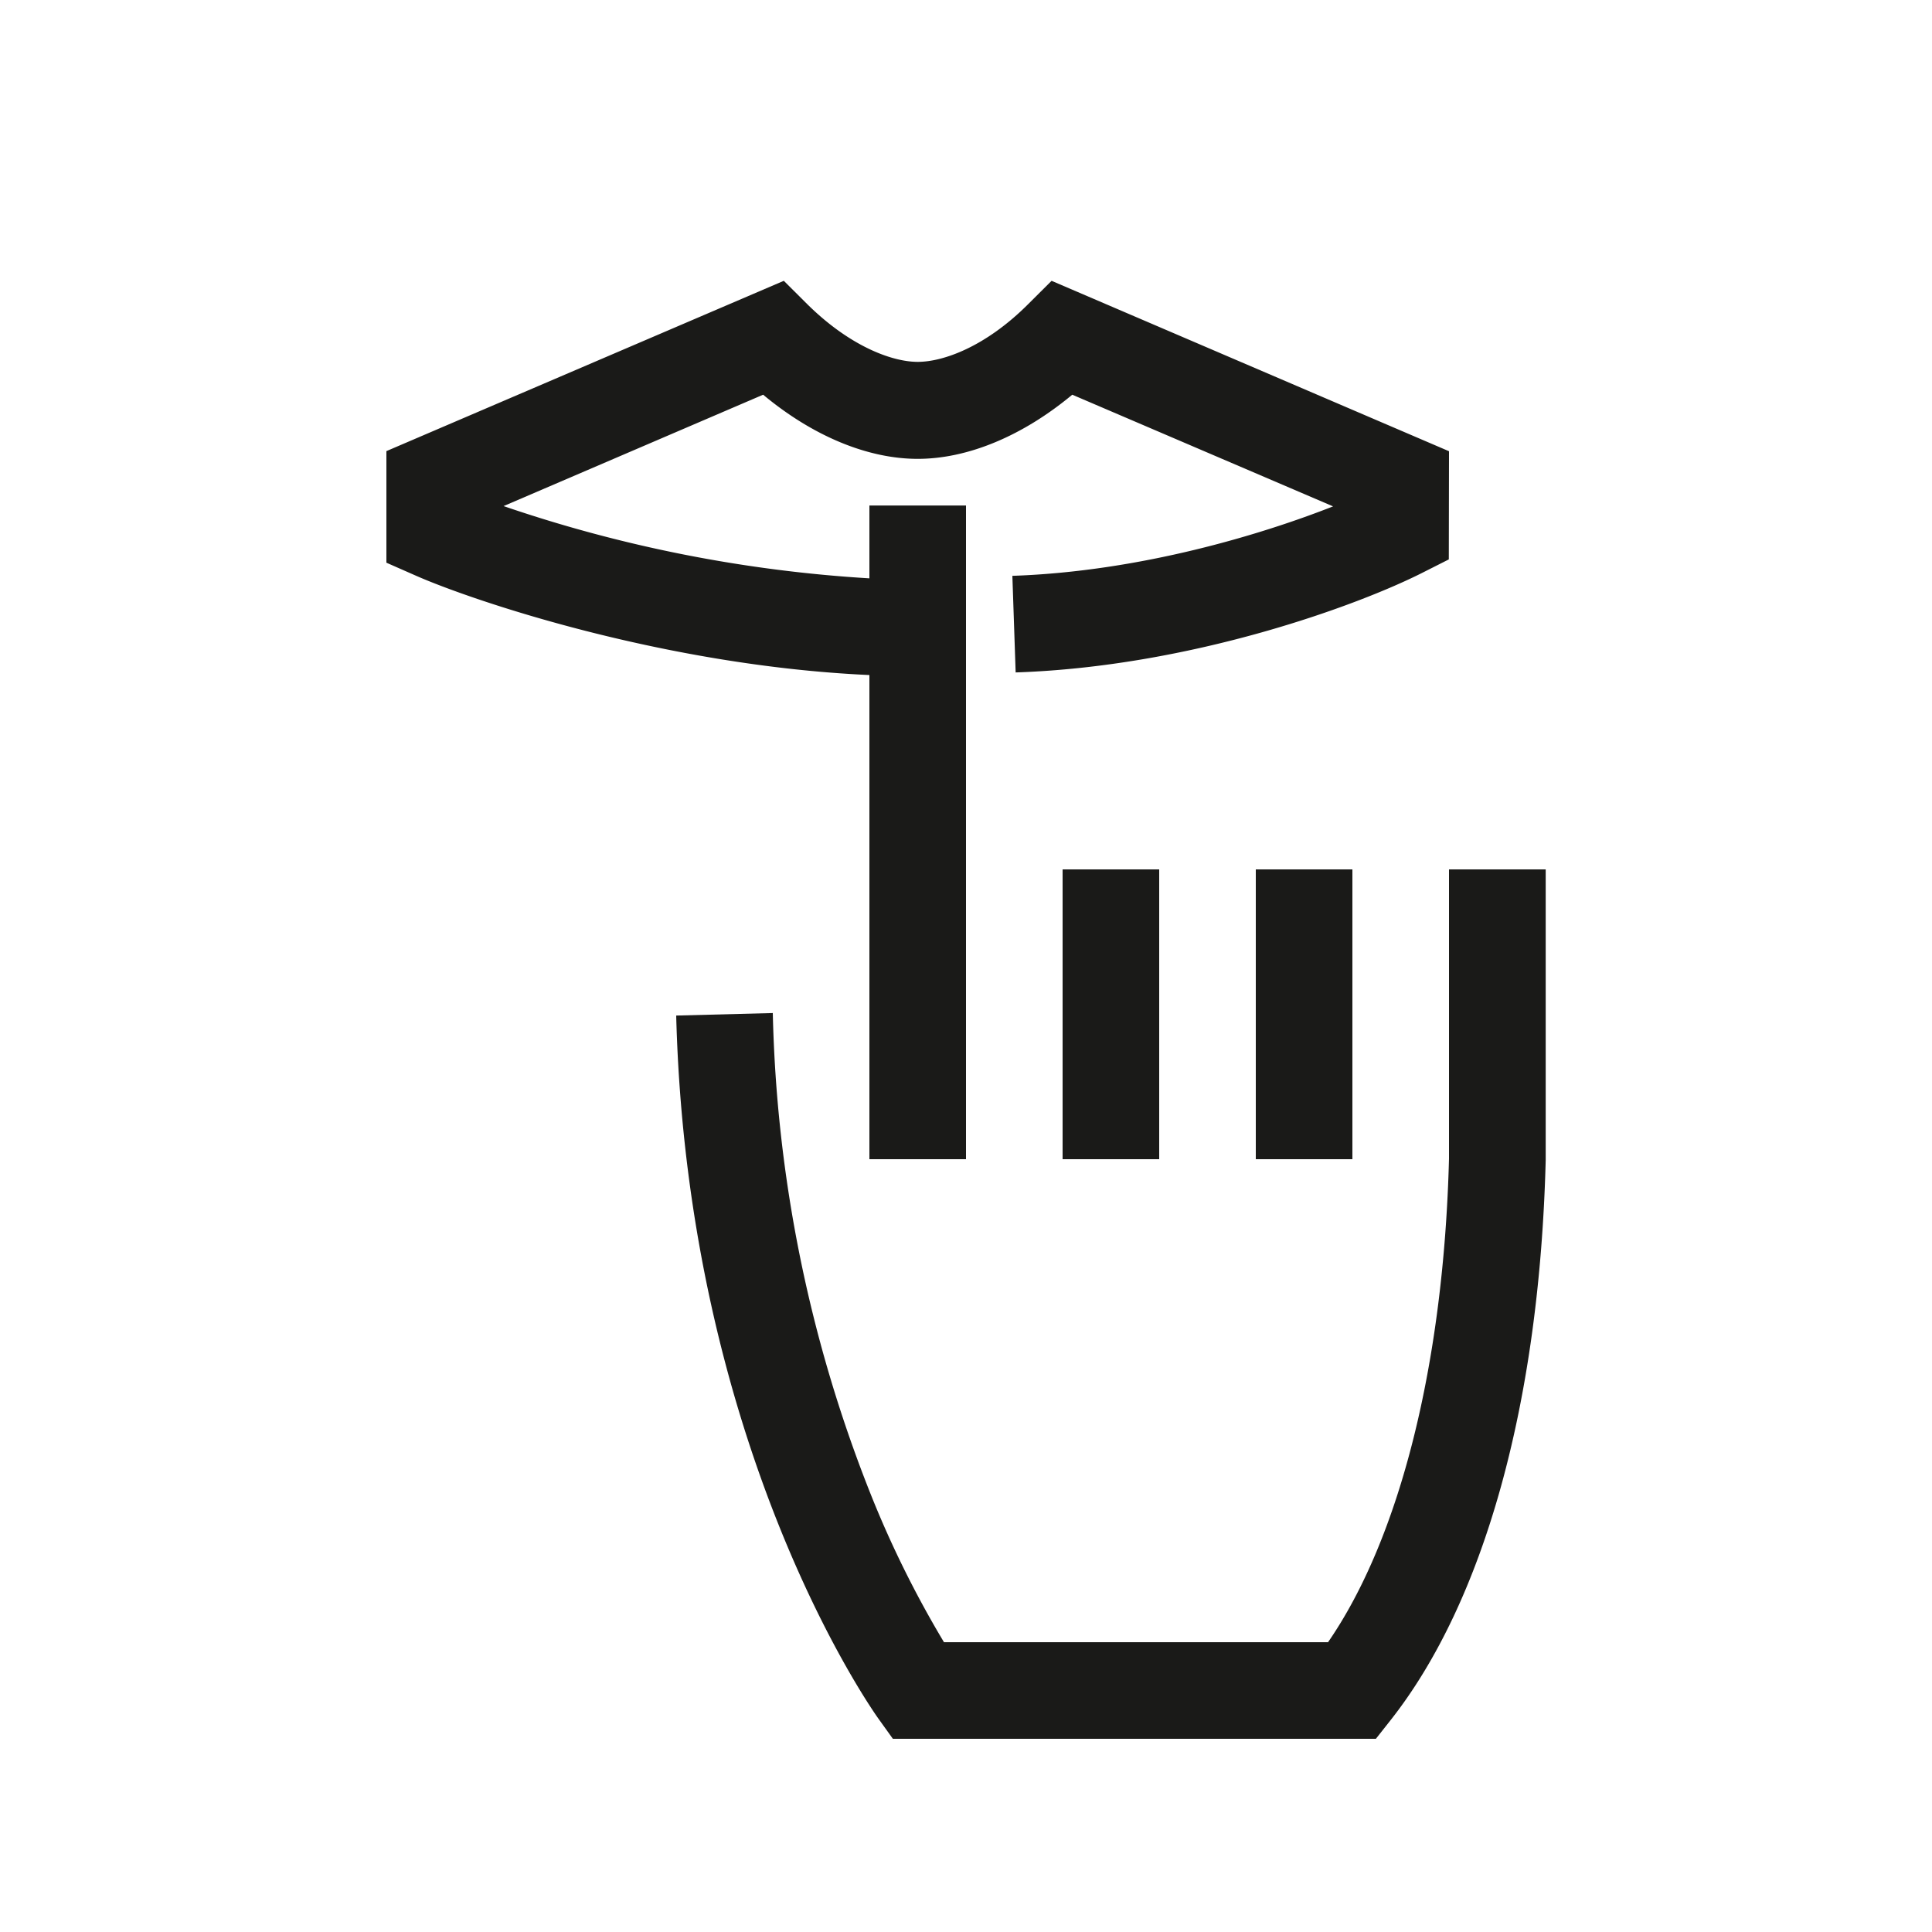
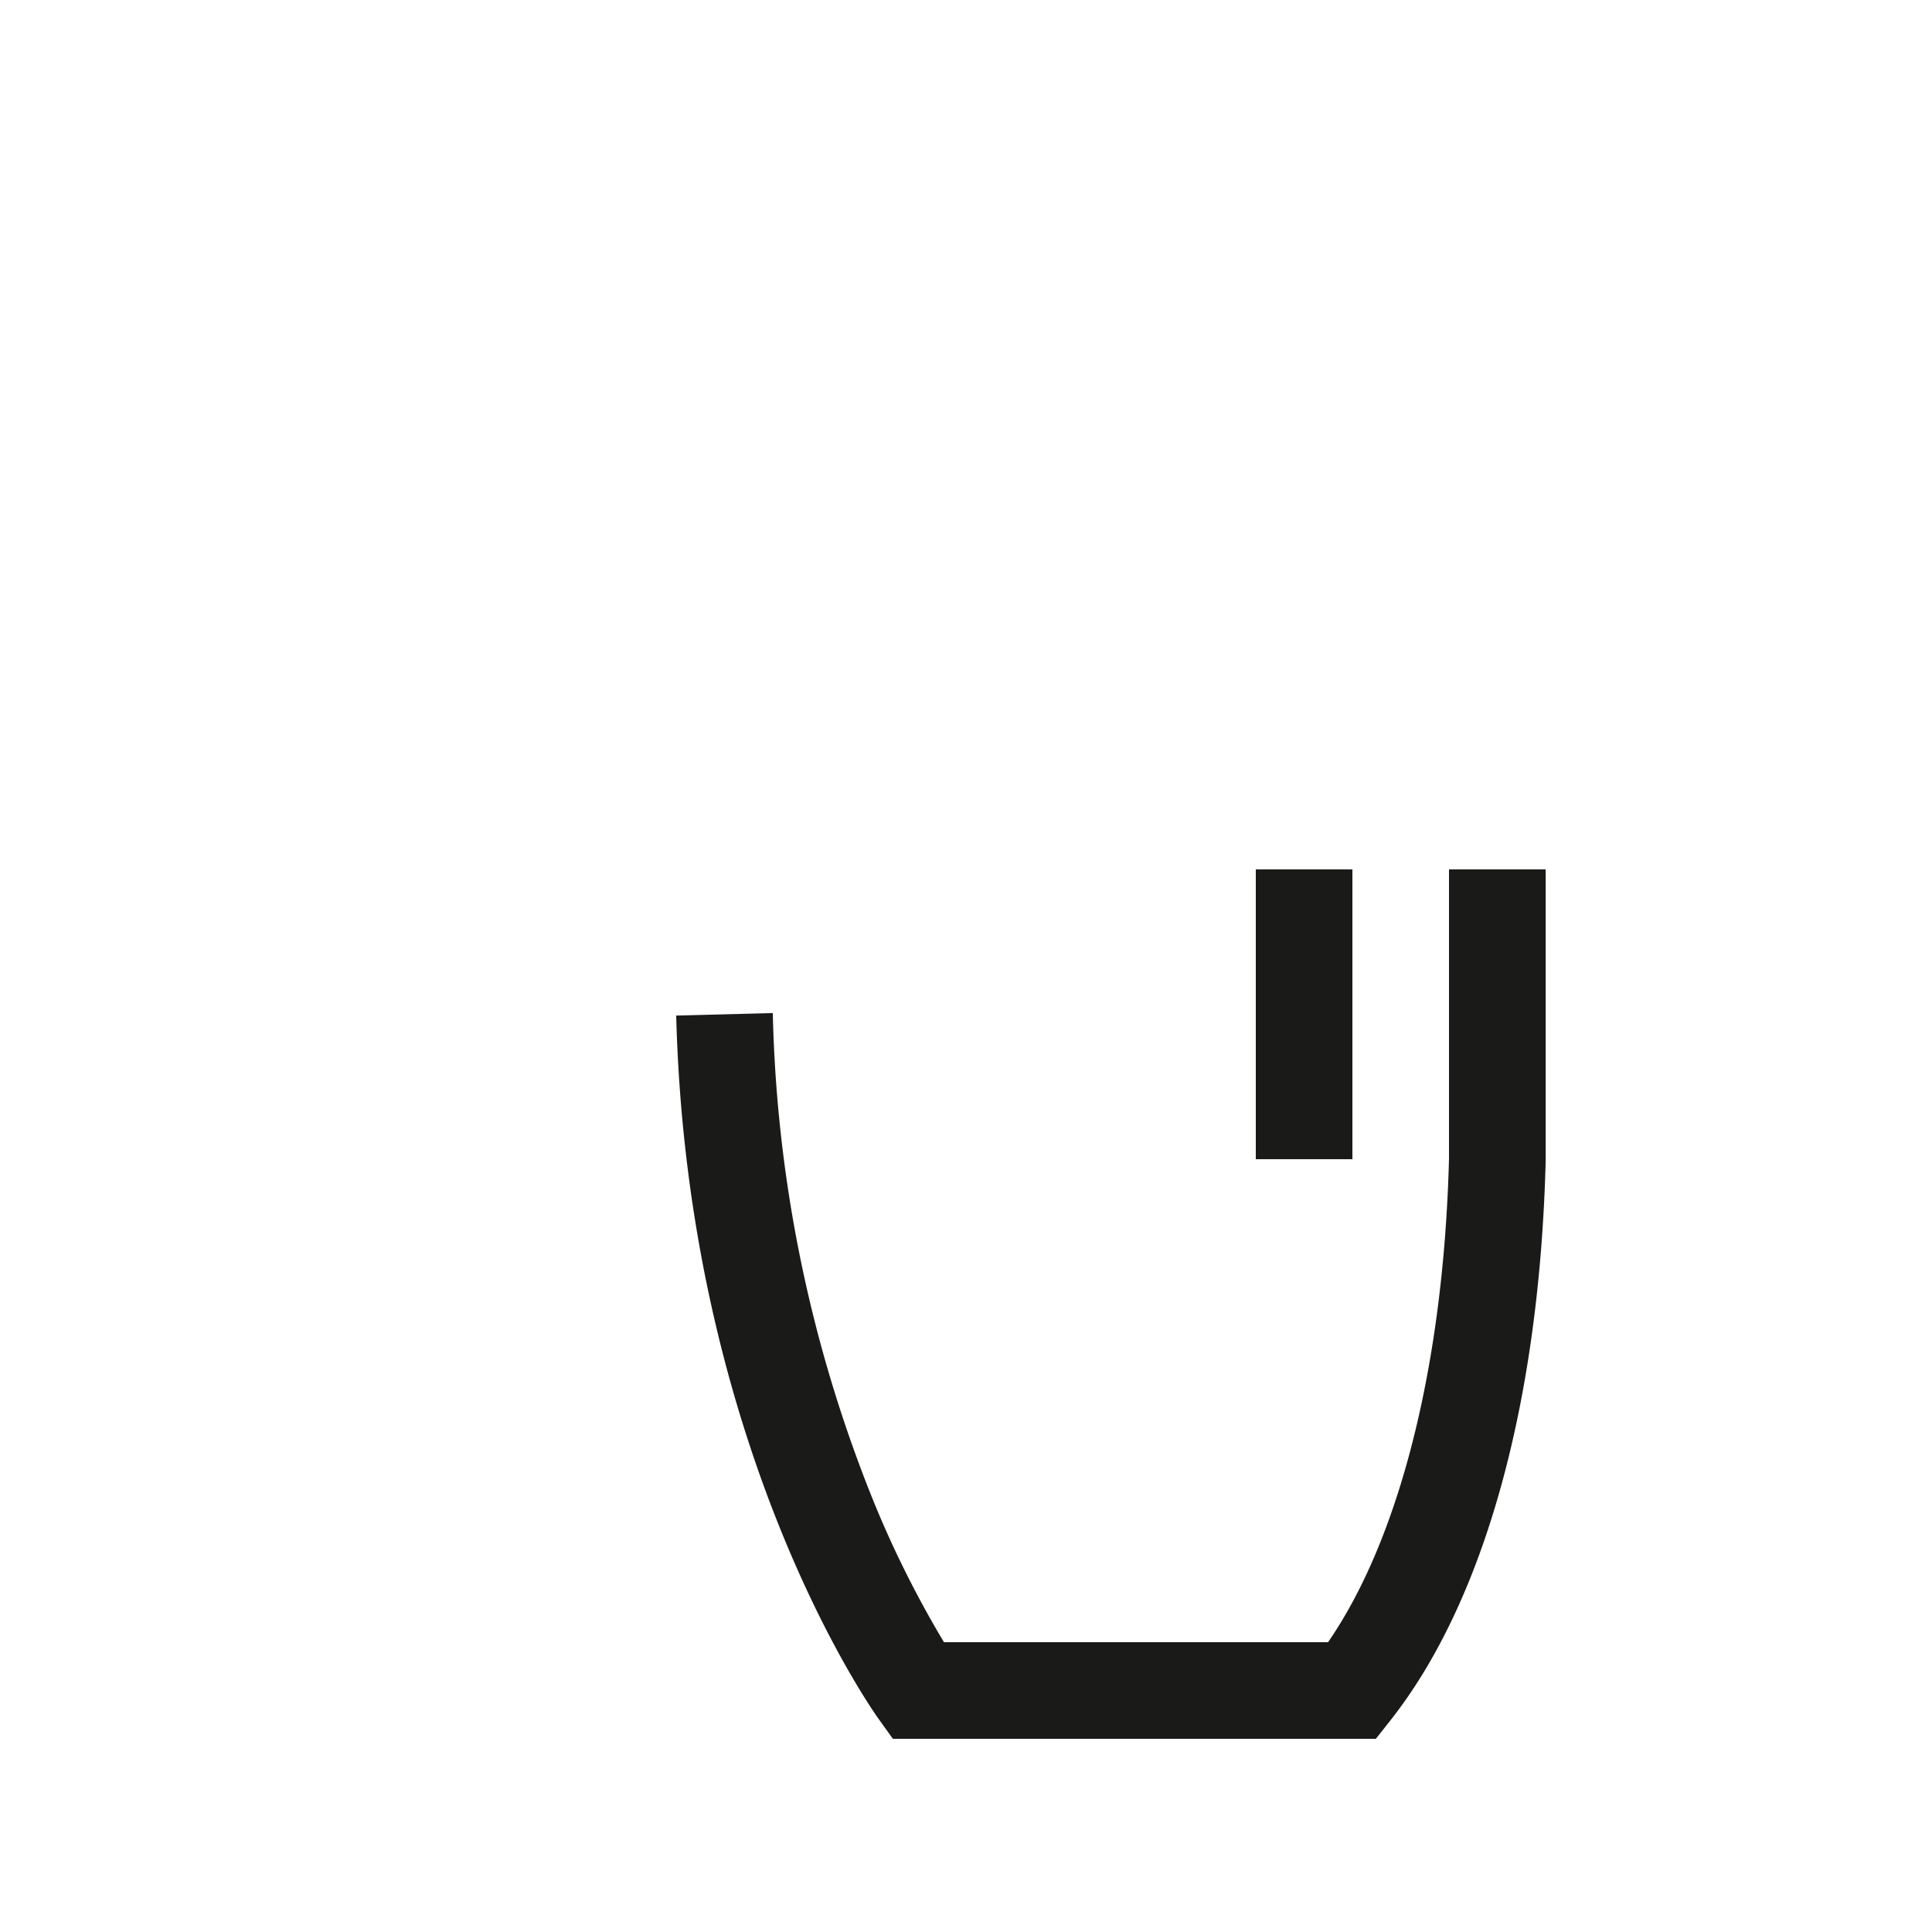
<svg xmlns="http://www.w3.org/2000/svg" id="Ebene_1" data-name="Ebene 1" viewBox="0 0 200 200">
  <defs>
    <style>.cls-1{fill:#1a1a18;}</style>
  </defs>
-   <path class="cls-1" d="M90,120h10V52.33H90v7.54a143.44,143.44,0,0,1-37.87-7.48L79,40.86c5.1,4.25,10.79,6.64,16,6.64s10.89-2.39,16-6.64l27,11.56c-7.21,2.84-19.86,6.74-33.2,7.19l.34,10c18.3-.61,35.55-7,42.11-10.32l2.73-1.38L150,46.71,108.86,29.07l-2.4,2.39c-4.45,4.46-8.84,6-11.46,6s-7-1.58-11.46-6l-2.4-2.39L40,46.7V58.25l3,1.32c5.66,2.51,25.6,9.34,47,10.31Z" />
-   <rect class="cls-1" x="110" y="90" width="10" height="30" />
  <rect class="cls-1" x="130" y="90" width="10" height="30" />
  <path class="cls-1" d="M150,90v29.94c-.55,21.25-5.09,39.29-12.52,50.06H97.72a106.73,106.73,0,0,1-7.8-15.86A143.36,143.36,0,0,1,80,104.87l-10,.26c1.15,44.64,20.13,71.65,20.93,72.78l1.5,2.09h50l1.5-1.9c9.73-12.32,15.44-32.91,16.08-58V90Z" />
</svg>